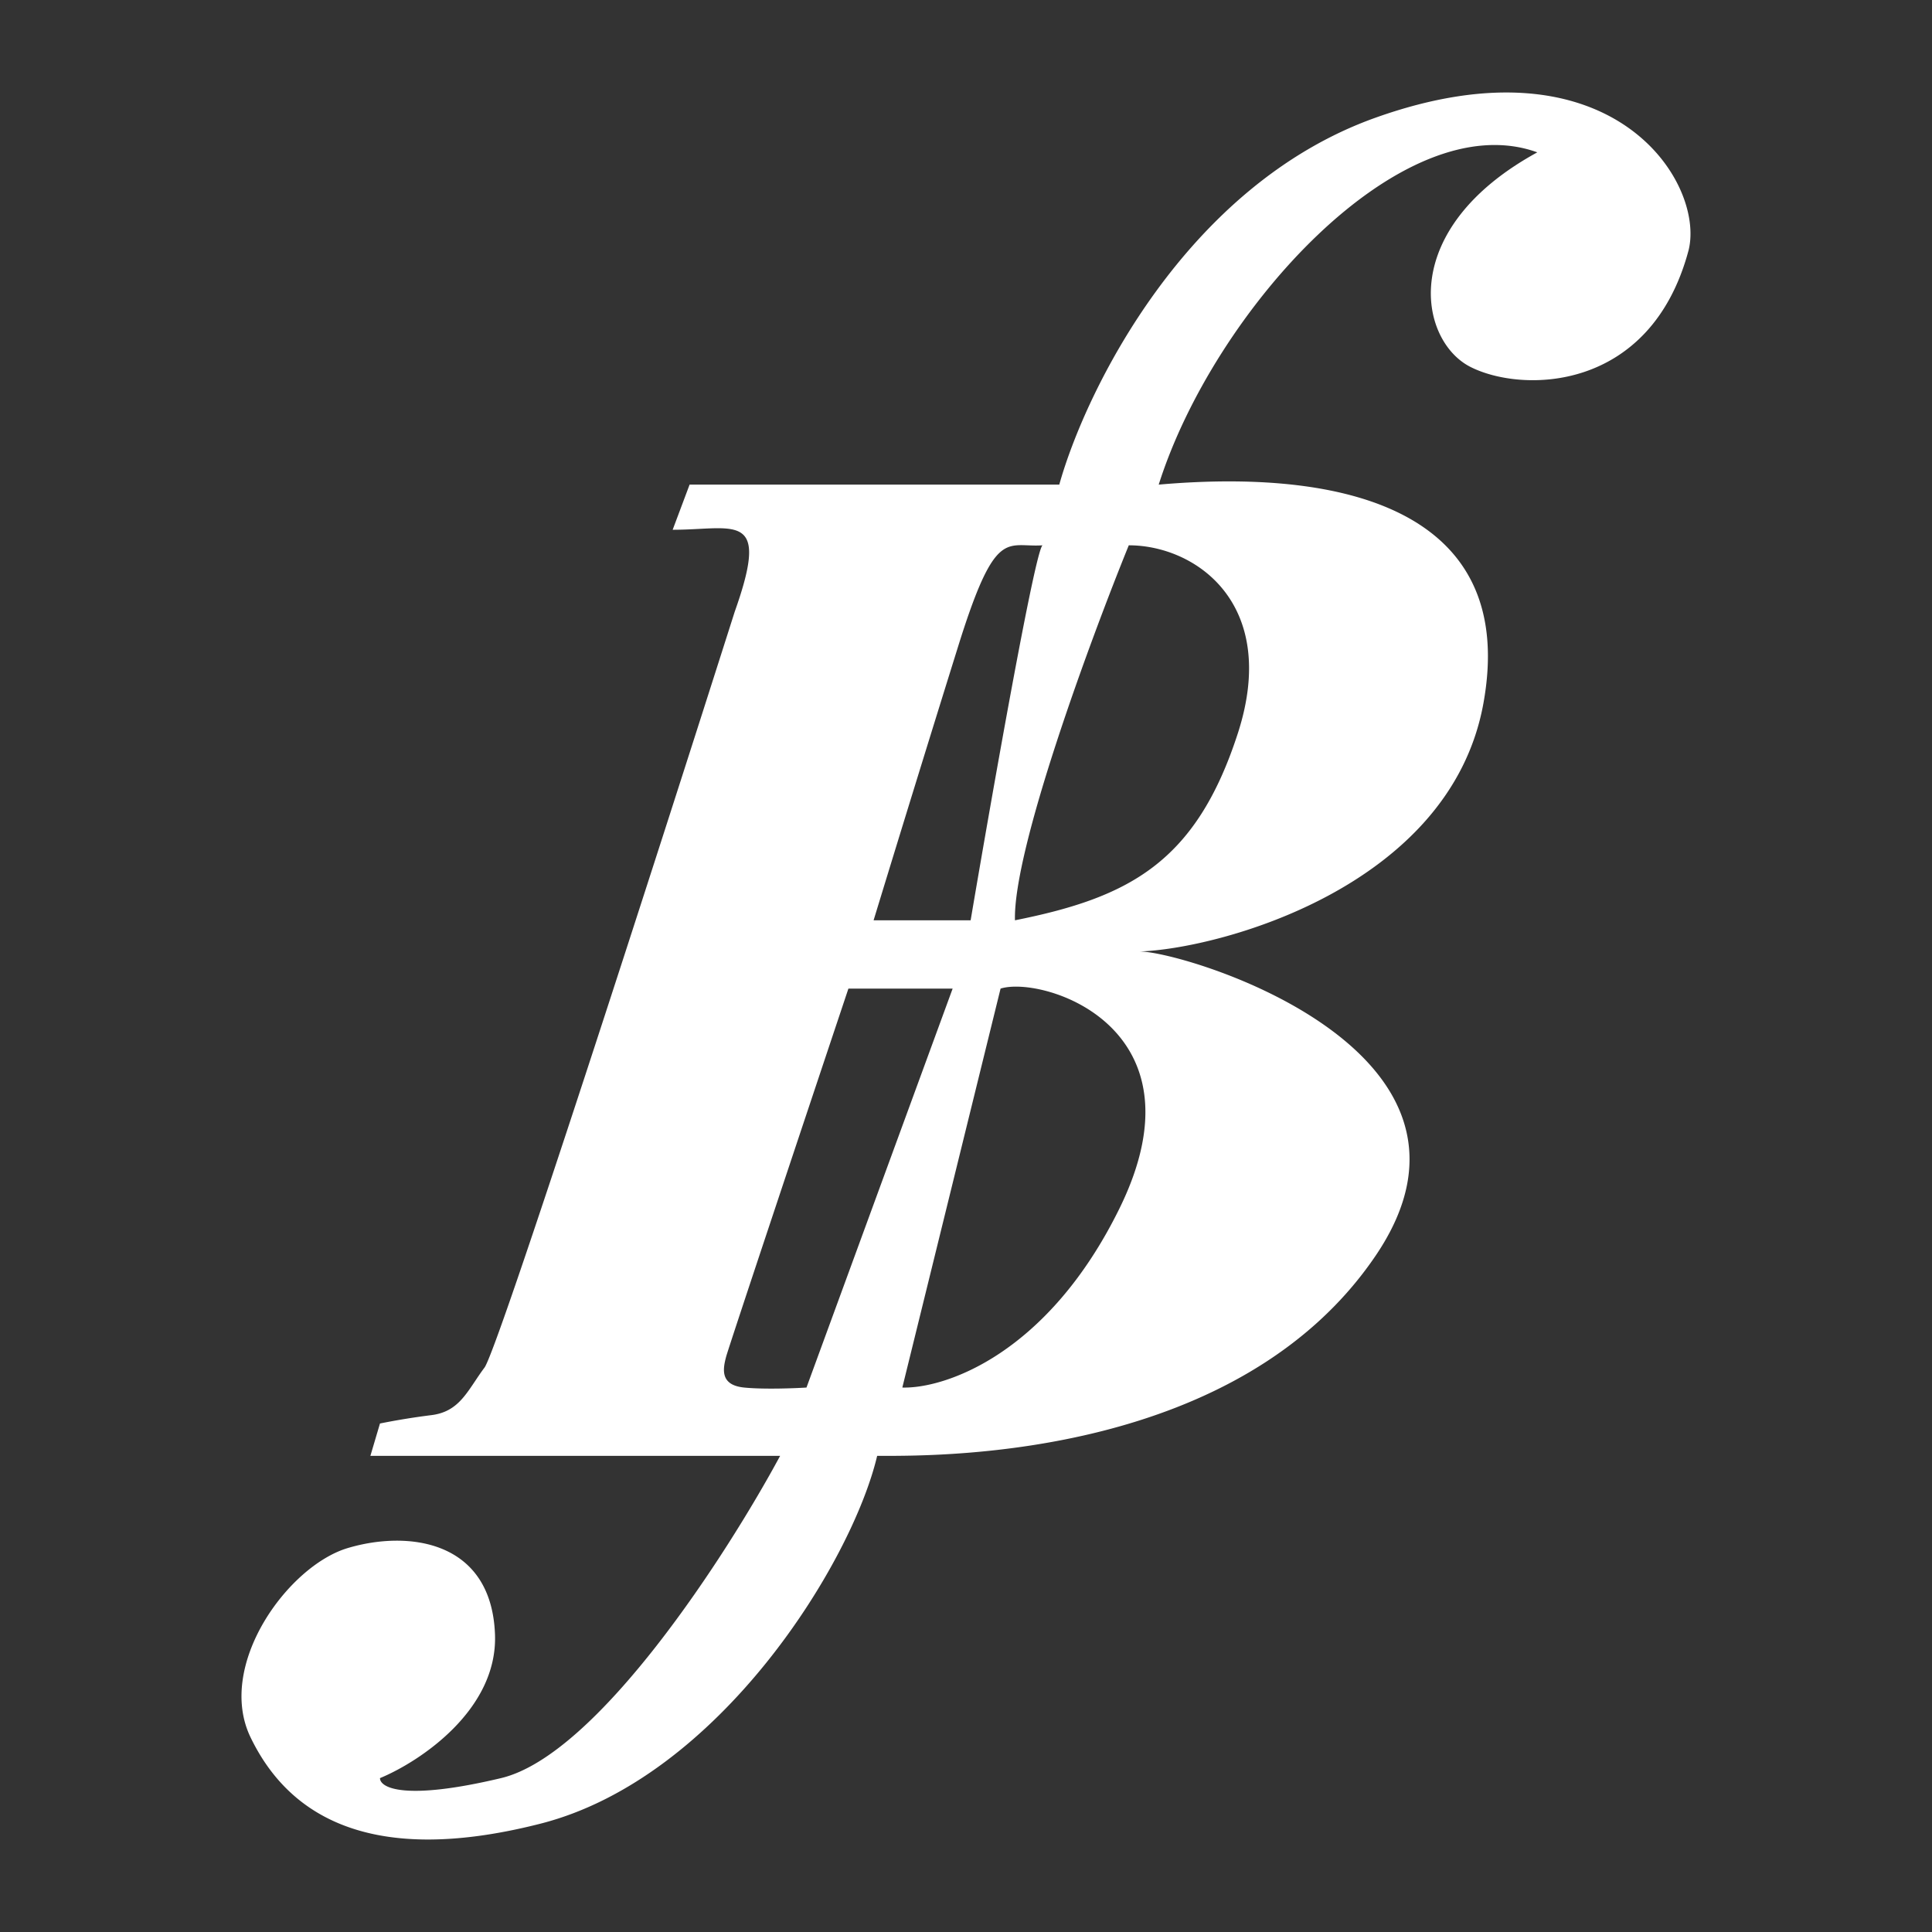
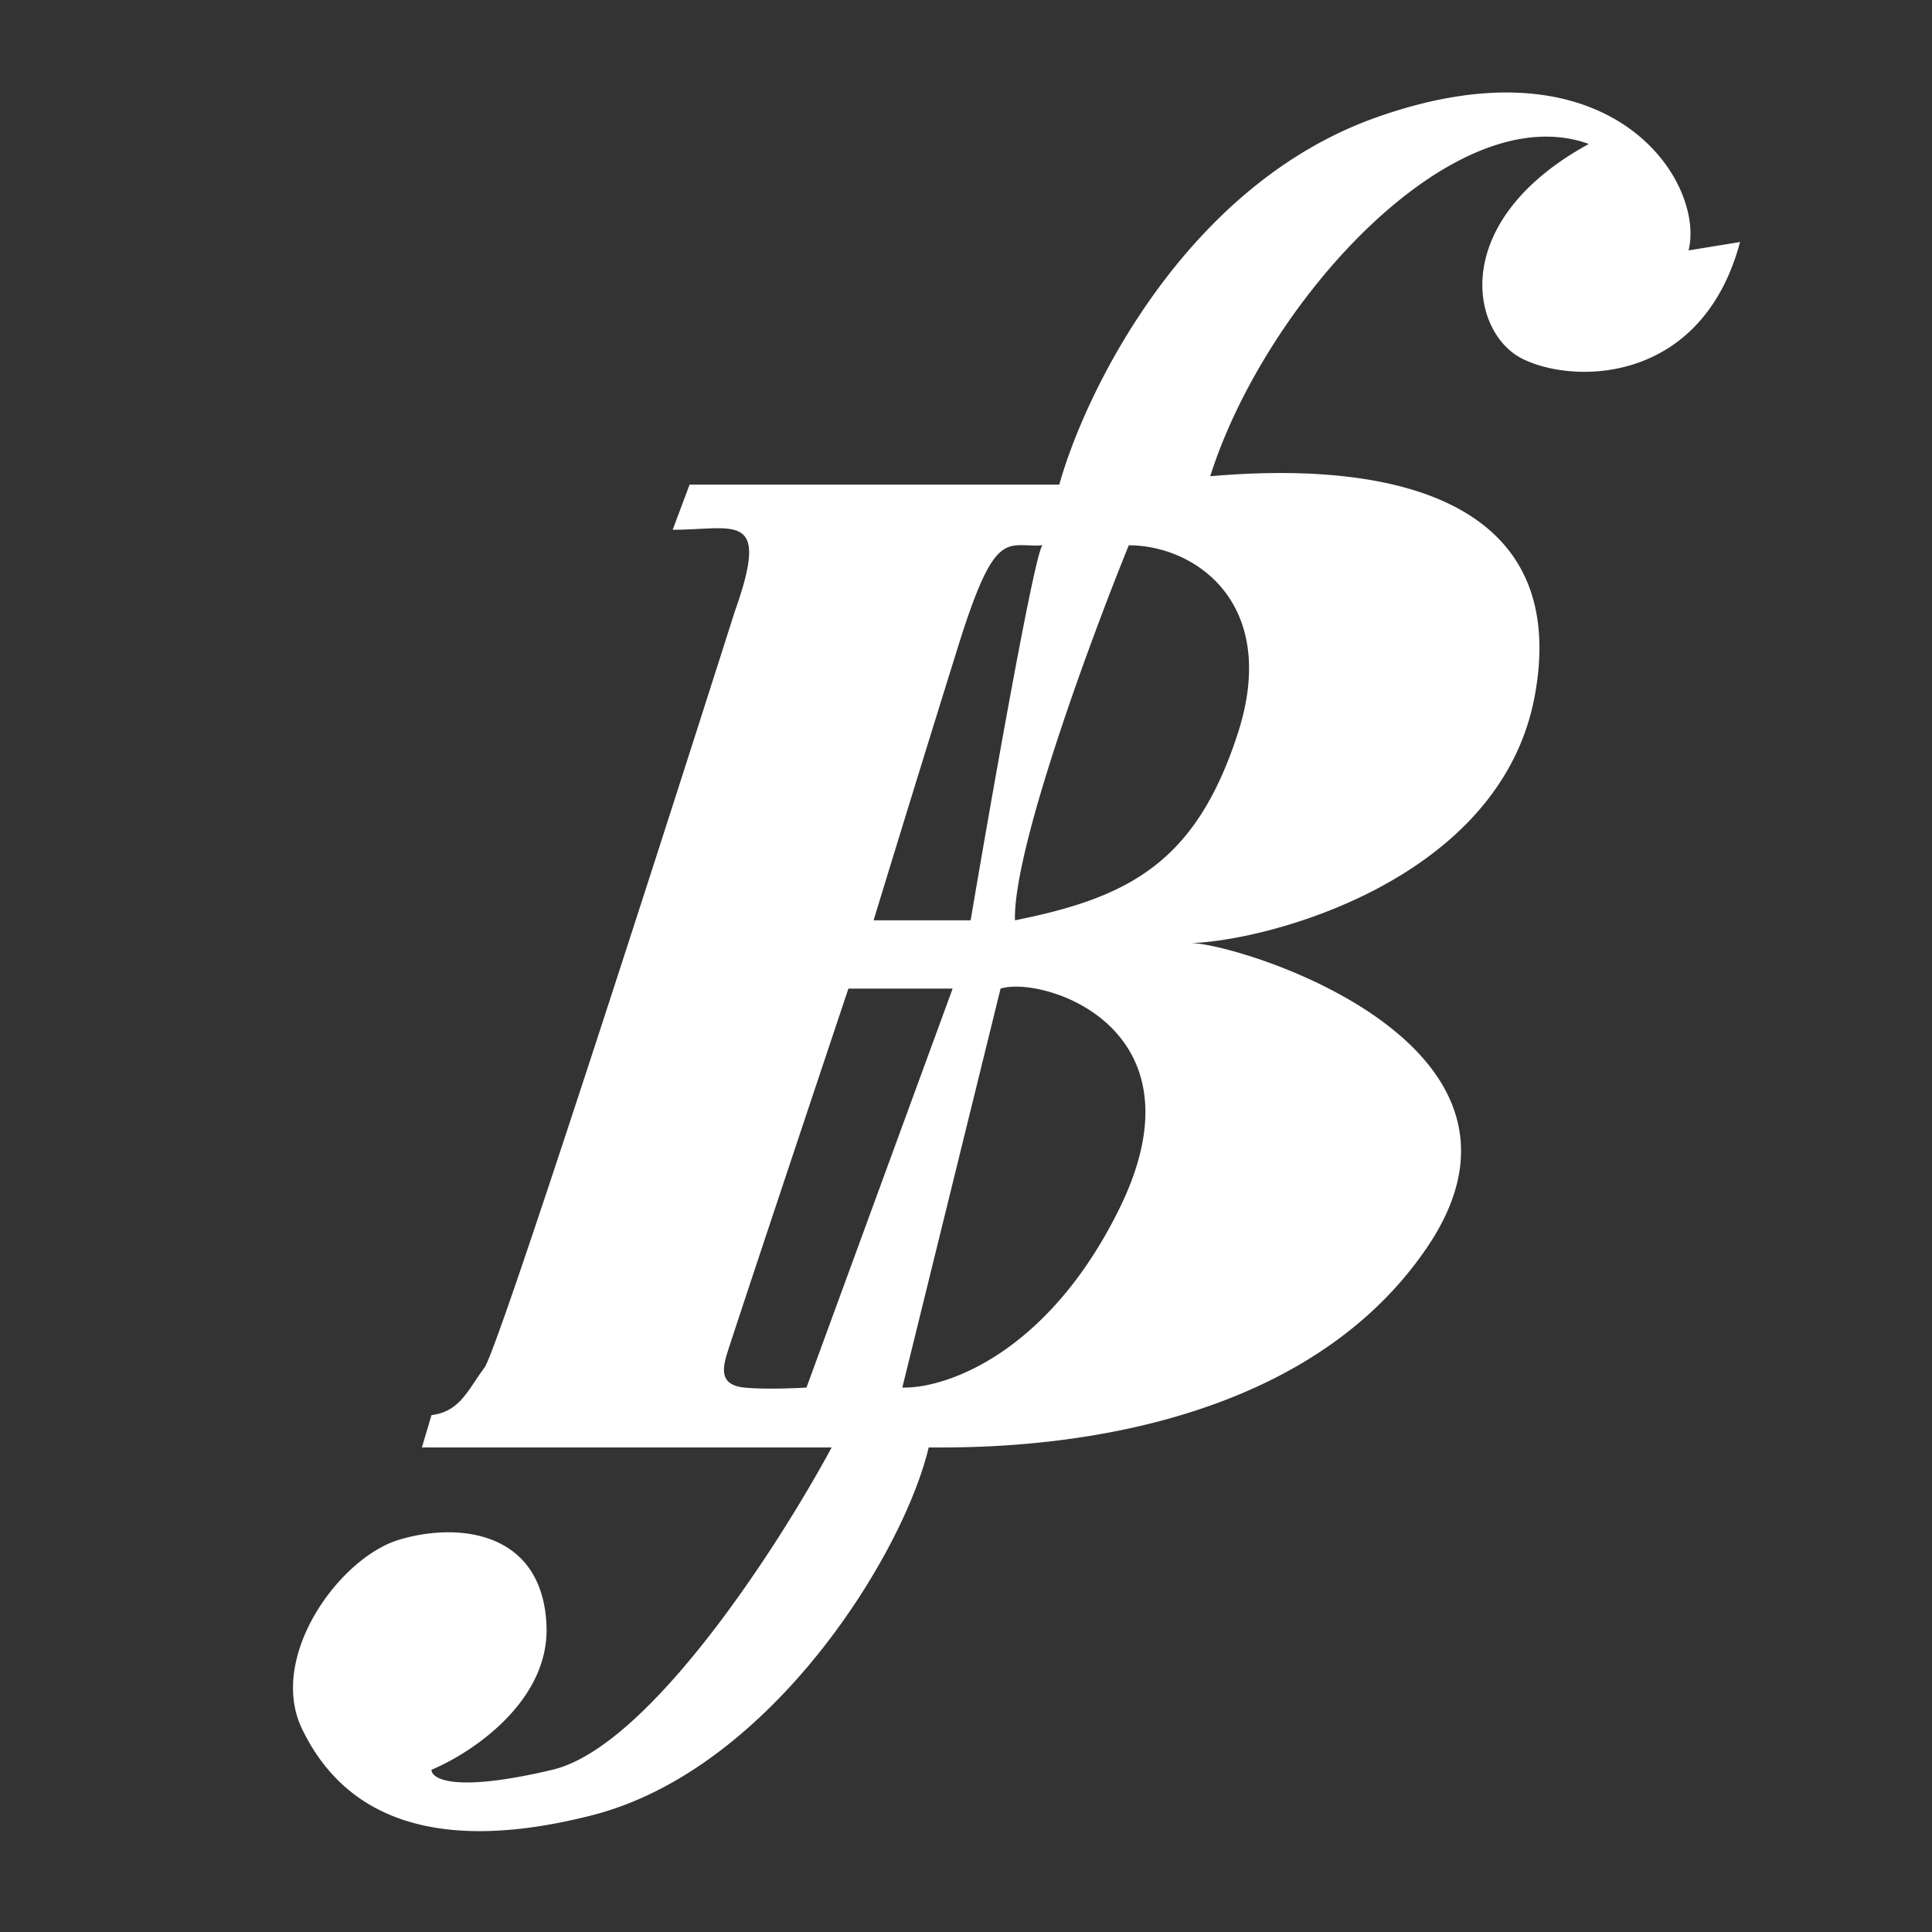
<svg xmlns="http://www.w3.org/2000/svg" width="160" height="160" fill="none">
  <rect width="100%" height="100%" fill="#333333" stroke="none" />
-   <path fill="#fff" fill-rule="evenodd" d="M139.839 20.737c1.402-5.609-6.31-17.995-25.94-10.984-15.705 5.609-23.993 22.59-26.174 30.38H57.11l-1.403 3.74c.782 0 1.514-.038 2.184-.072 3.73-.193 5.494-.284 2.958 6.85-6.446 20.252-19.615 61.128-20.727 62.61-.29.386-.545.769-.79 1.136-.933 1.395-1.713 2.561-3.598 2.797a59.047 59.047 0 0 0-4.266.694l-.794 2.679h33.933c-4.366 8.103-15.102 24.785-23.118 26.69-8.017 1.905-10.021.794-10.021 0 3.274-1.356 9.763-5.635 9.525-11.906-.298-7.838-7.243-8.632-12.204-7.144-4.961 1.488-10.915 9.724-8.037 15.677 2.877 5.953 9.227 10.914 24.01 7.144 14.784-3.771 25.798-21.63 27.881-30.461l.32.001c5.468.008 29.683.047 40.956-16.57 11.509-16.967-15.776-25.202-19.547-25.202 6.45-.199 25.698-5.259 28.476-20.538 2.778-15.28-10.219-19.58-26.888-18.124 4.564-14.42 20.141-31.585 31.353-27.517-11.608 6.35-9.822 15.577-5.556 17.76 4.266 2.183 14.929 2.152 18.081-9.64M85.124 45.162c-2.08-.078-3.118-.116-5.733 8.234a3980.134 3980.134 0 0 0-7.044 22.82h8.037c1.72-10.153 5.318-30.579 5.953-31.055-.447.03-.846.015-1.213 0m8.357-.001c-3.209 7.904-9.585 25.182-9.426 31.055 9.426-1.885 14.982-4.762 18.455-15.478 3.472-10.716-3.473-15.577-9.03-15.577m-33.338 67.171c.238-.873 6.846-20.67 10.12-30.46h8.632l-12.105 33.04c-1.058.066-3.571.159-5.159 0-1.984-.199-1.786-1.488-1.488-2.58m22.721-30.46-8.136 33.04c3.506.099 12.006-2.719 17.959-14.784 7.441-15.081-6.35-19.348-9.823-18.256" clip-rule="evenodd" />
+   <path fill="#fff" fill-rule="evenodd" d="M139.839 20.737c1.402-5.609-6.31-17.995-25.94-10.984-15.705 5.609-23.993 22.59-26.174 30.38H57.11l-1.403 3.74c.782 0 1.514-.038 2.184-.072 3.73-.193 5.494-.284 2.958 6.85-6.446 20.252-19.615 61.128-20.727 62.61-.29.386-.545.769-.79 1.136-.933 1.395-1.713 2.561-3.598 2.797l-.794 2.679h33.933c-4.366 8.103-15.102 24.785-23.118 26.69-8.017 1.905-10.021.794-10.021 0 3.274-1.356 9.763-5.635 9.525-11.906-.298-7.838-7.243-8.632-12.204-7.144-4.961 1.488-10.915 9.724-8.037 15.677 2.877 5.953 9.227 10.914 24.01 7.144 14.784-3.771 25.798-21.63 27.881-30.461l.32.001c5.468.008 29.683.047 40.956-16.57 11.509-16.967-15.776-25.202-19.547-25.202 6.45-.199 25.698-5.259 28.476-20.538 2.778-15.28-10.219-19.58-26.888-18.124 4.564-14.42 20.141-31.585 31.353-27.517-11.608 6.35-9.822 15.577-5.556 17.76 4.266 2.183 14.929 2.152 18.081-9.64M85.124 45.162c-2.08-.078-3.118-.116-5.733 8.234a3980.134 3980.134 0 0 0-7.044 22.82h8.037c1.72-10.153 5.318-30.579 5.953-31.055-.447.03-.846.015-1.213 0m8.357-.001c-3.209 7.904-9.585 25.182-9.426 31.055 9.426-1.885 14.982-4.762 18.455-15.478 3.472-10.716-3.473-15.577-9.03-15.577m-33.338 67.171c.238-.873 6.846-20.67 10.12-30.46h8.632l-12.105 33.04c-1.058.066-3.571.159-5.159 0-1.984-.199-1.786-1.488-1.488-2.58m22.721-30.46-8.136 33.04c3.506.099 12.006-2.719 17.959-14.784 7.441-15.081-6.35-19.348-9.823-18.256" clip-rule="evenodd" />
</svg>